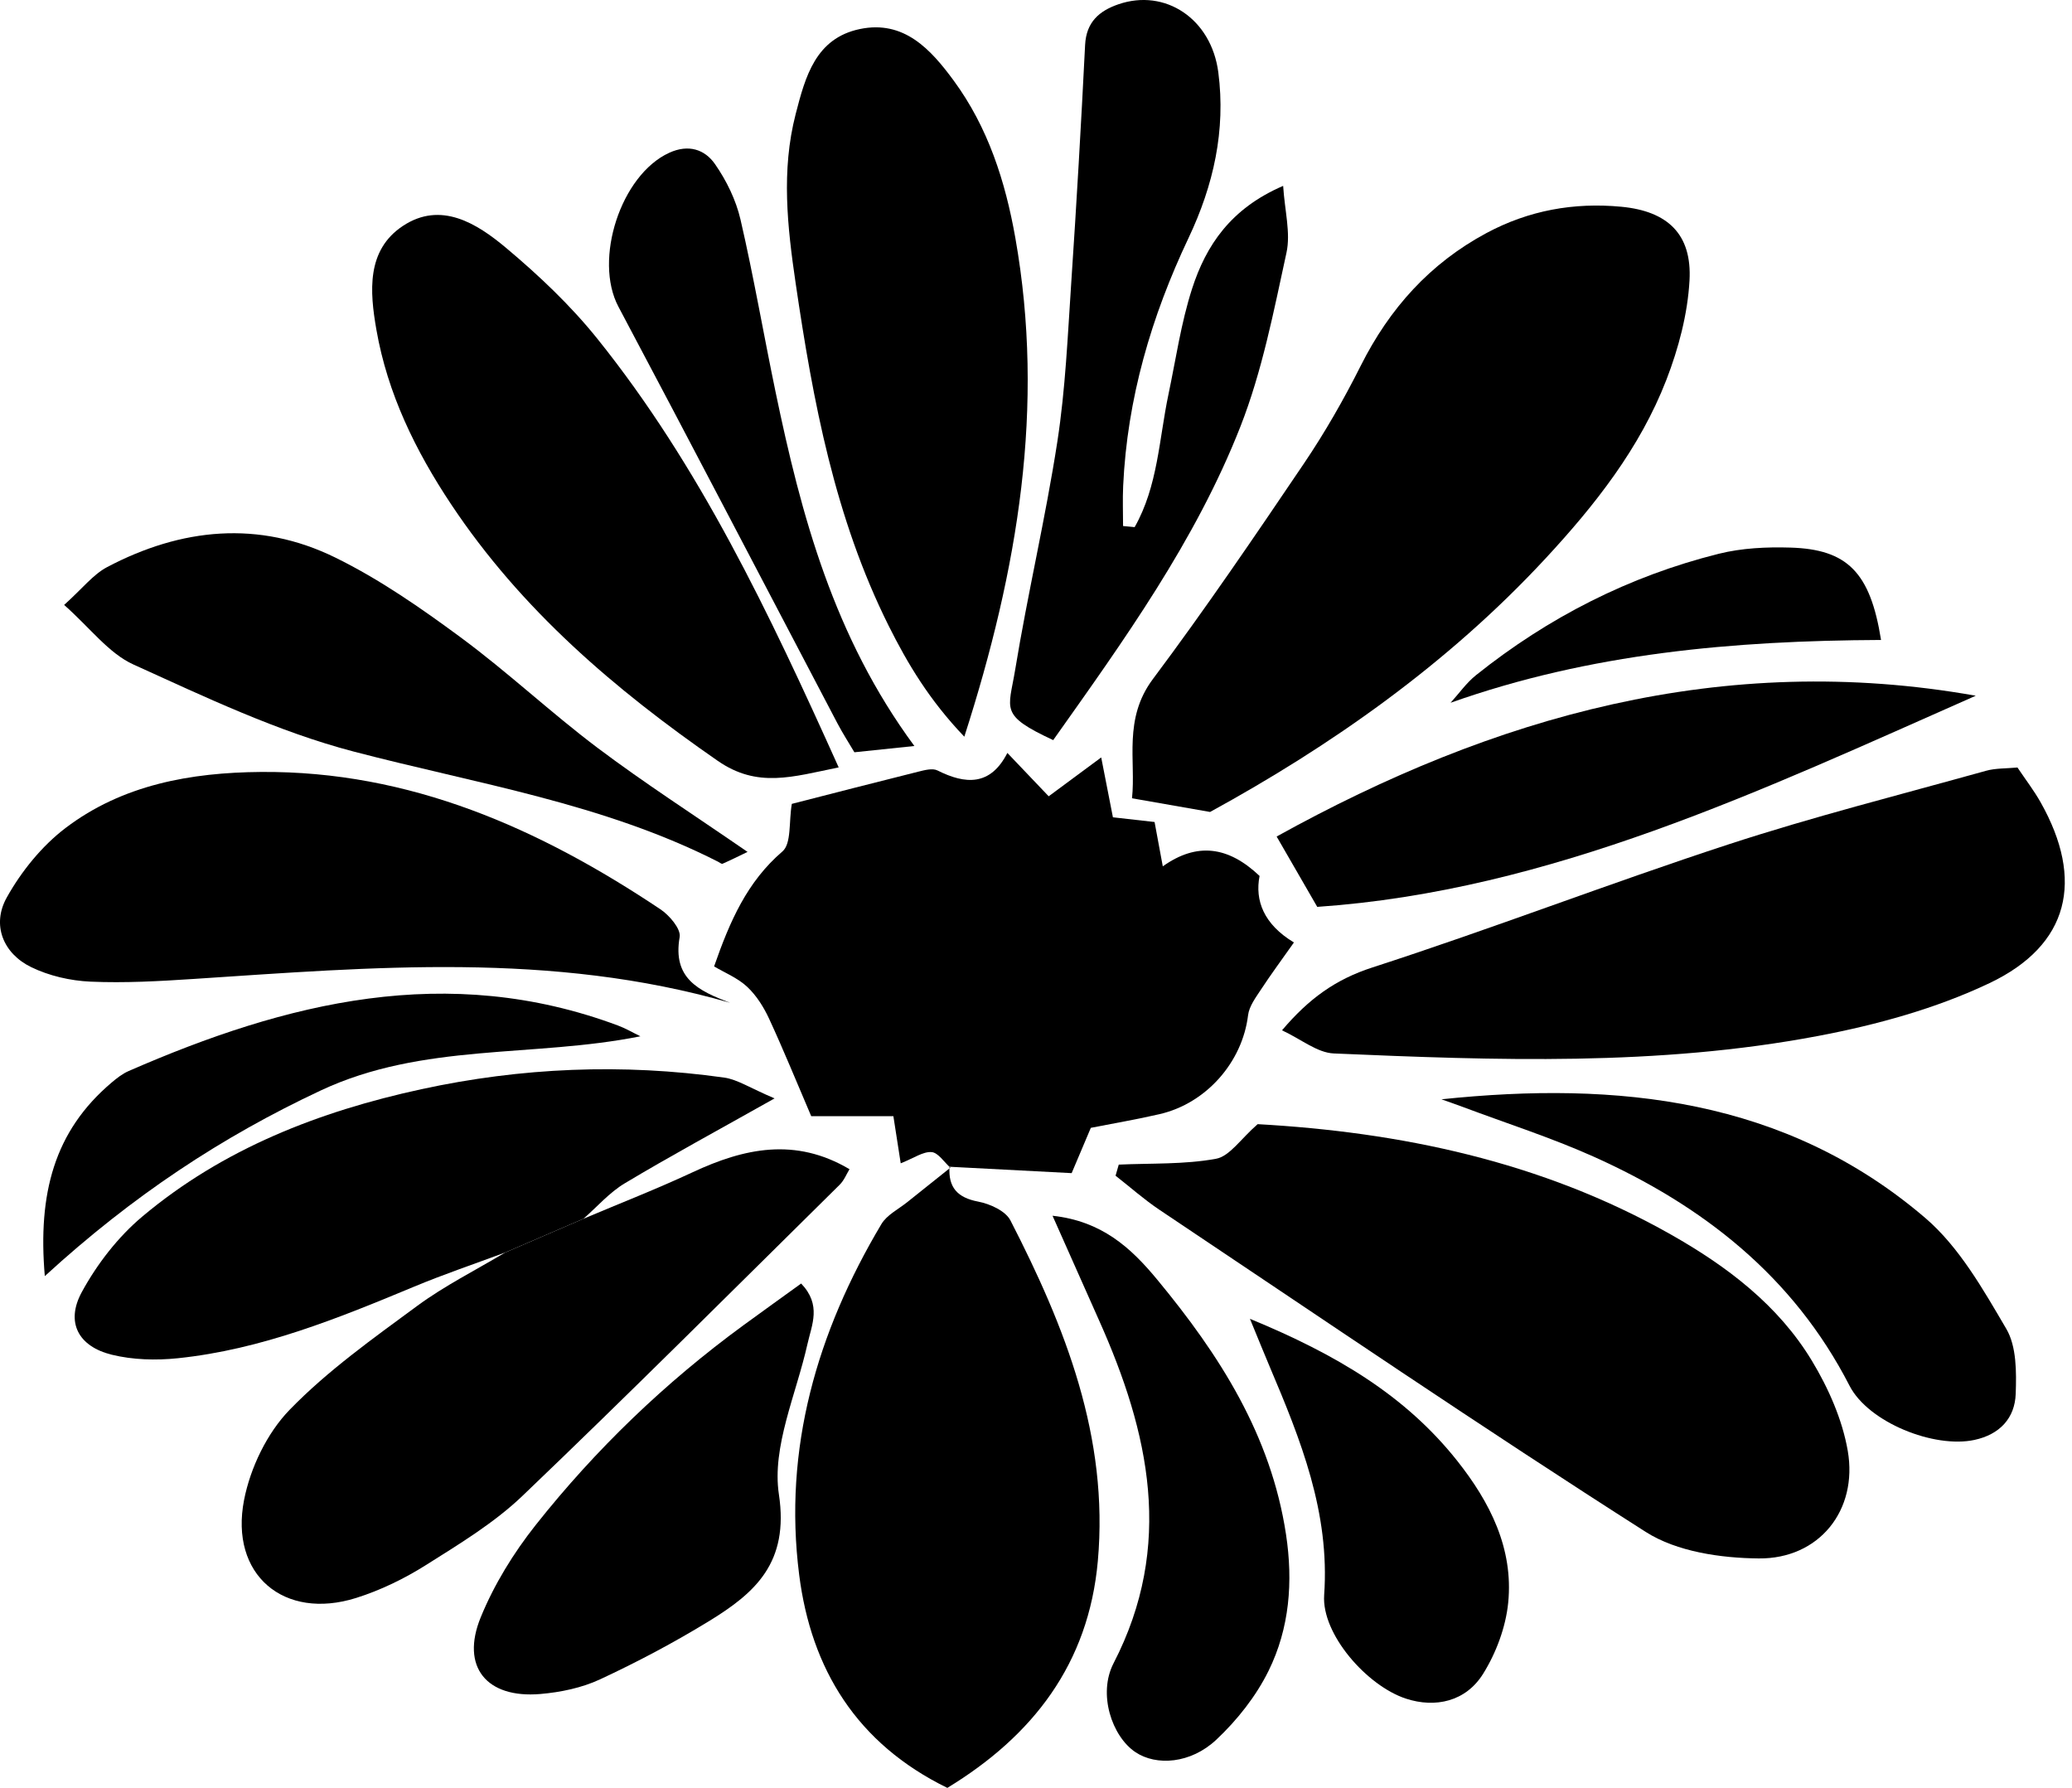
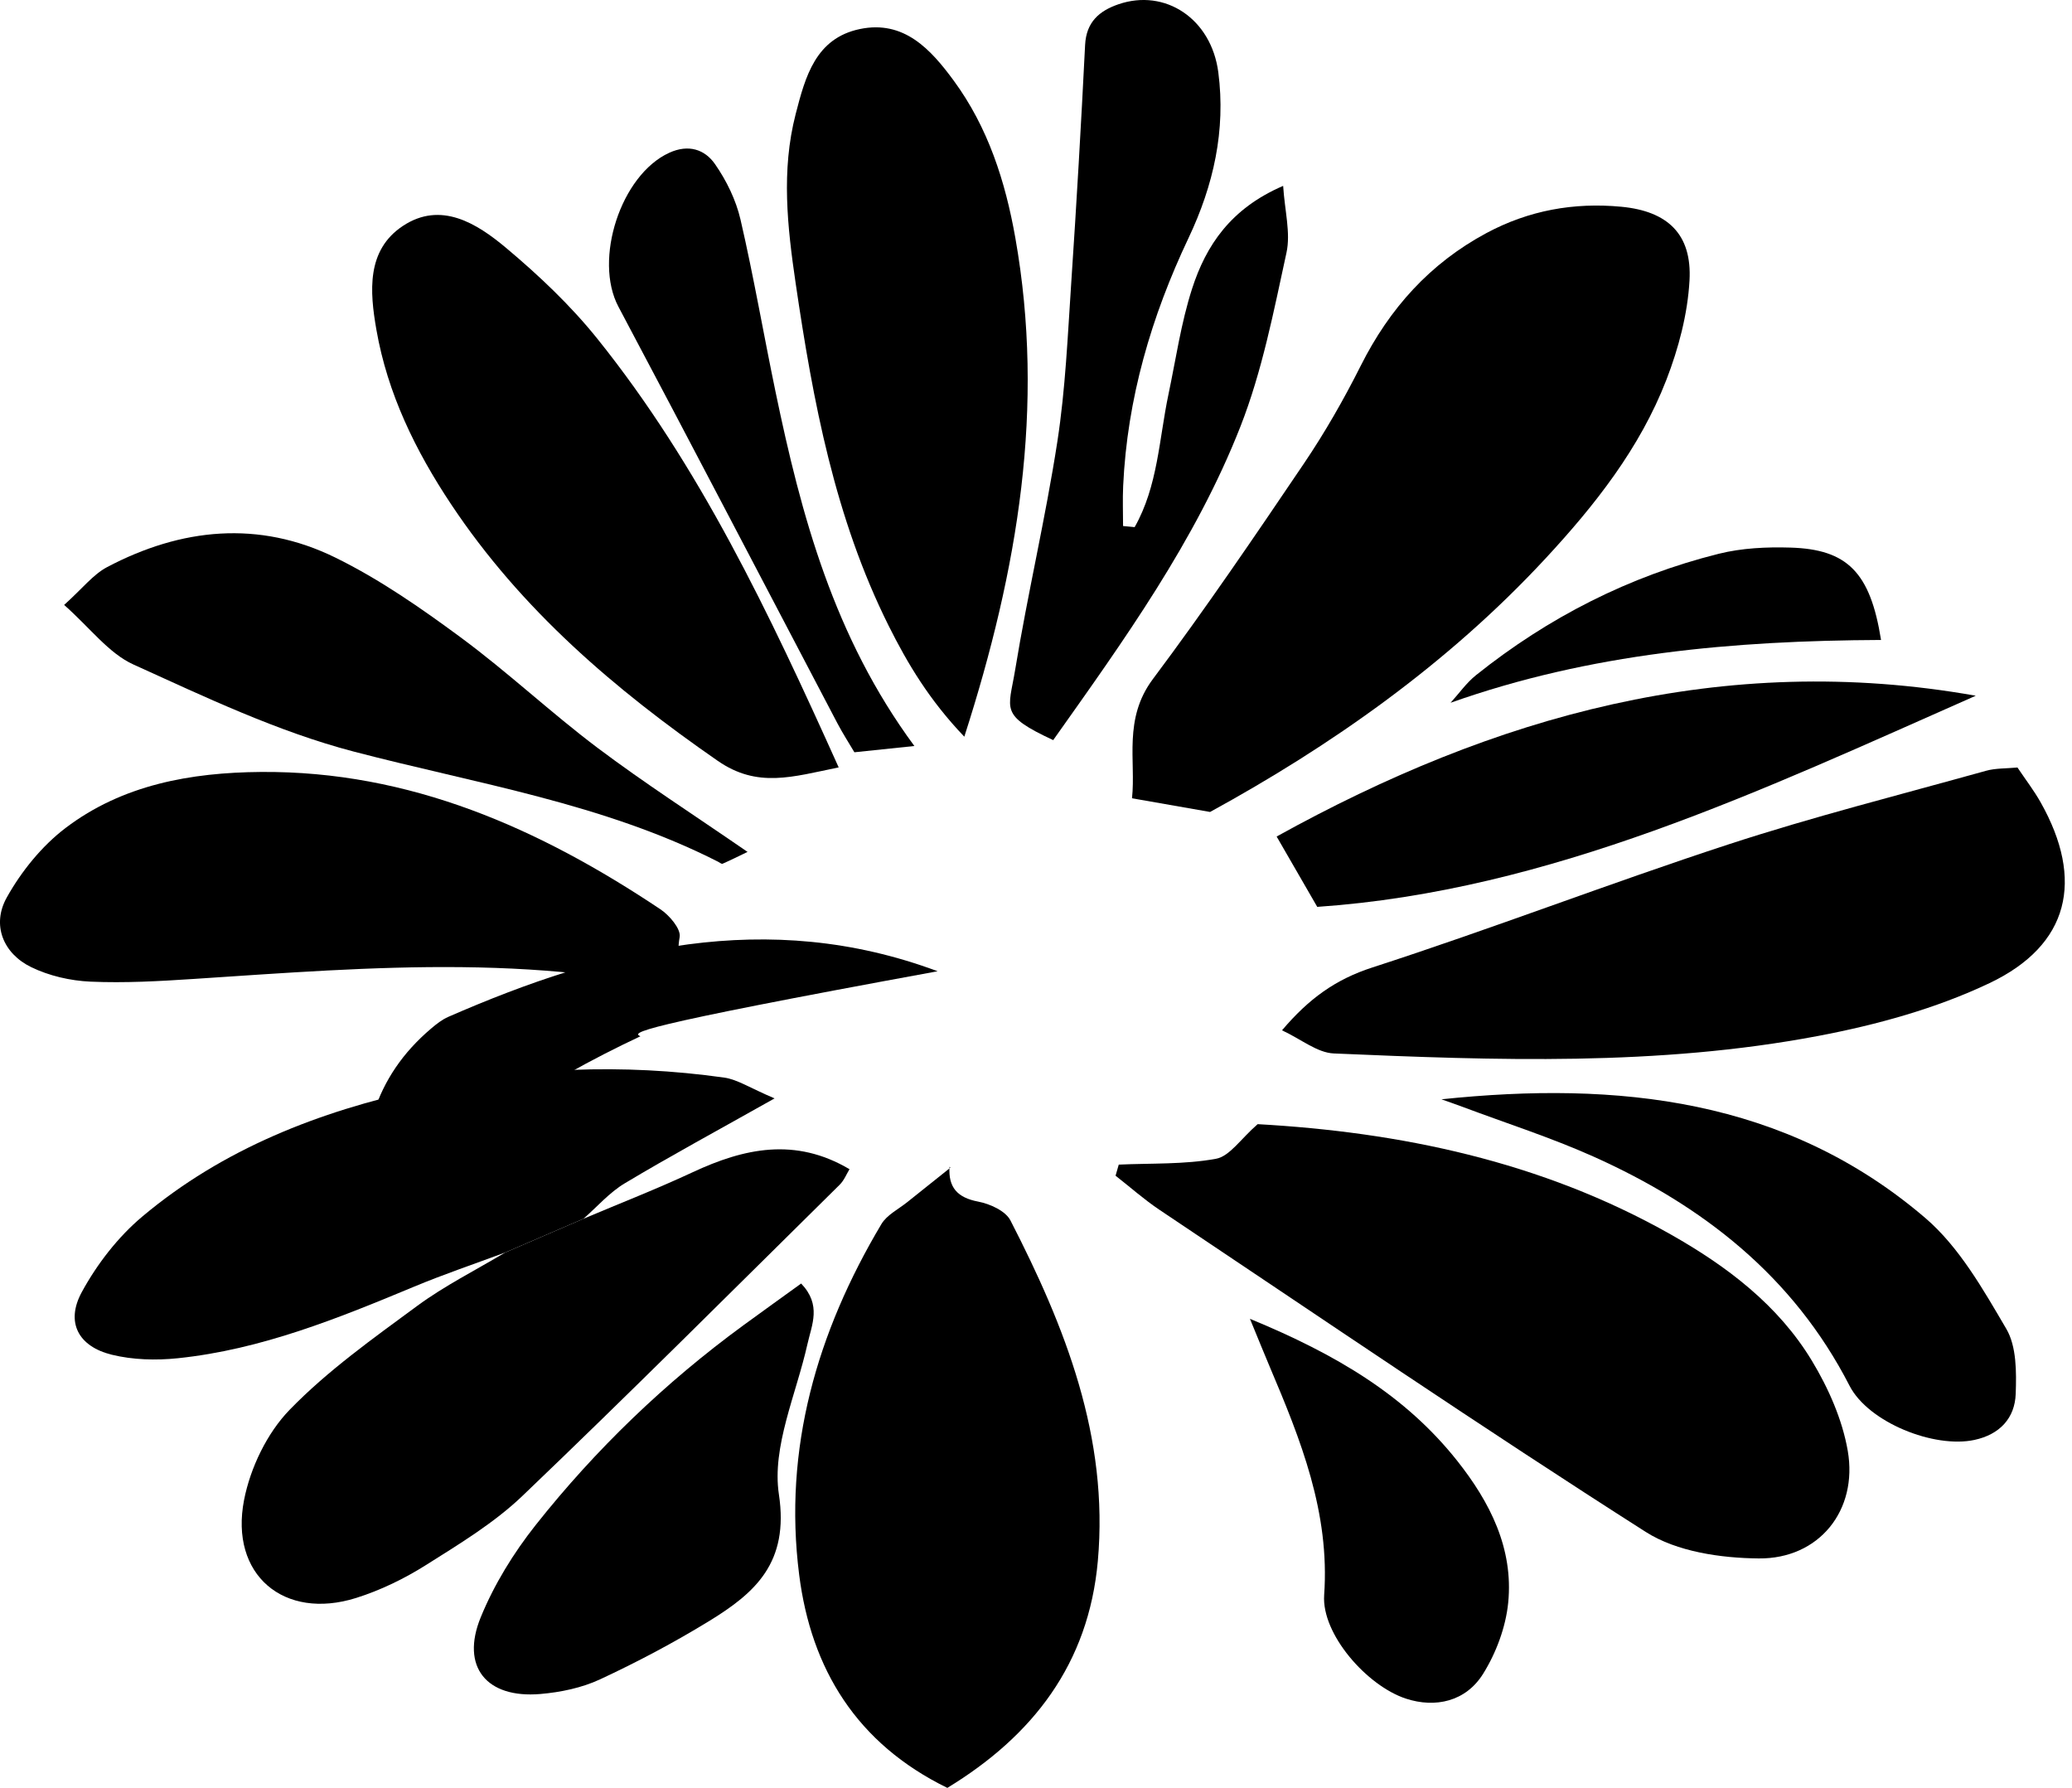
<svg xmlns="http://www.w3.org/2000/svg" version="1.1" id="Layer_1" x="0px" y="0px" width="255px" height="220px" viewBox="0 0 255 220" enable-background="new 0 0 255 220" xml:space="preserve">
  <g id="flower_00000160885202578255083400000004016619960366961058_">
-     <path d="M116.963,143.686c-0.768-0.681-1.499-1.858-2.315-1.921c-1.047-0.08-2.163,0.735-3.797,1.381   c-0.332-2.135-0.575-3.693-0.903-5.8c-3.098,0-6.396,0-10.111,0c-1.802-4.204-3.403-8.143-5.187-11.998   c-0.661-1.427-1.56-2.86-2.695-3.92c-1.165-1.089-2.752-1.726-4.071-2.511c1.946-5.584,4.067-10.421,8.408-14.144   c1.127-0.967,0.777-3.657,1.157-5.856c4.994-1.277,10.271-2.644,15.56-3.961c0.768-0.191,1.755-0.46,2.368-0.151   c3.426,1.722,6.512,1.939,8.599-2.157c2.004,2.102,3.422,3.59,5.085,5.335c2.134-1.578,4.072-3.011,6.464-4.78   c0.543,2.773,0.973,4.974,1.442,7.366c1.73,0.195,3.322,0.375,5.126,0.579c0.341,1.841,0.64,3.454,1.011,5.456   c4.176-2.967,8.031-2.5,11.91,1.18c-0.588,3.017,0.505,5.945,4.23,8.186c-1.509,2.142-2.843,3.941-4.069,5.812   c-0.643,0.981-1.443,2.045-1.576,3.143c-0.694,5.734-5.099,10.828-10.883,12.169c-2.832,0.656-5.704,1.141-8.468,1.686   c-0.871,2.056-1.674,3.954-2.36,5.574c-5.291-0.276-10.162-0.531-15.033-0.785L116.963,143.686z" />
    <path d="M148.923,99.912c-3.436-0.602-6.207-1.087-9.608-1.683c0.494-4.616-1.102-9.764,2.57-14.67   c6.466-8.638,12.54-17.577,18.587-26.52c2.595-3.838,4.915-7.898,6.996-12.04c3.536-7.038,8.506-12.587,15.472-16.323   c5.203-2.79,10.761-3.79,16.59-3.236c5.709,0.542,8.713,3.376,8.397,9.069c-0.229,4.132-1.348,8.361-2.853,12.244   c-3.258,8.407-8.798,15.419-14.878,21.976C178.108,81.765,163.753,91.799,148.923,99.912z" />
    <path d="M137.684,143.307c3.998-0.183,8.063-0.005,11.965-0.718c1.692-0.309,3.049-2.454,5.129-4.261   c17.394,0.975,34.871,4.523,50.884,13.596c6.886,3.901,13.19,8.665,17.335,15.531c2.034,3.37,3.74,7.228,4.406,11.07   c1.268,7.322-3.527,13.306-10.944,13.241c-4.69-0.041-10.1-0.828-13.922-3.264c-20.171-12.856-39.949-26.332-59.837-39.63   c-1.893-1.266-3.61-2.795-5.409-4.202C137.421,144.217,137.552,143.762,137.684,143.307z" />
    <path d="M116.856,143.568c-0.16,2.538,0.956,3.801,3.537,4.292c1.443,0.275,3.358,1.142,3.958,2.309   c6.754,13.133,12.123,26.684,10.759,41.91c-1.136,12.679-8.003,21.52-18.522,27.921c-11.169-5.455-16.761-14.639-18.234-26.219   c-1.975-15.527,2.194-29.852,10.118-43.153c0.679-1.14,2.11-1.837,3.207-2.722c1.755-1.415,3.522-2.815,5.284-4.221   L116.856,143.568z" />
    <path d="M157.777,126.781c3.304-3.902,6.601-6.272,11.117-7.733c14.695-4.755,29.123-10.335,43.805-15.137   c10.444-3.416,21.126-6.109,31.719-9.065c1.186-0.331,2.482-0.271,3.87-0.406c1.002,1.495,2.034,2.834,2.855,4.291   c5.383,9.553,3.551,17.561-6.299,22.244c-6.588,3.132-13.9,5.139-21.105,6.502c-19.71,3.73-39.678,3.006-59.593,2.15   C162.112,129.54,160.145,127.882,157.777,126.781z" />
    <path d="M118.677,90.65c-4.283-4.481-6.962-8.948-9.308-13.645c-6.63-13.279-9.312-27.624-11.446-42.133   C96.9,27.909,96.13,20.987,97.921,14.04c1.186-4.601,2.453-9.336,7.913-10.469c5.416-1.124,8.711,2.5,11.532,6.338   c4.229,5.755,6.359,12.4,7.591,19.362C128.63,50.019,125.316,70.016,118.677,90.65z" />
    <path d="M71.804,149.969c4.483-1.897,9.026-3.664,13.434-5.721c6.325-2.951,12.616-4.341,19.31-0.377   c-0.35,0.565-0.656,1.365-1.211,1.912c-12.974,12.806-25.867,25.697-39.044,38.291c-3.487,3.333-7.754,5.91-11.87,8.506   c-2.663,1.679-5.595,3.105-8.594,4.048c-8.886,2.796-15.592-2.851-13.791-12.061c0.772-3.951,2.823-8.222,5.598-11.082   c4.671-4.815,10.262-8.783,15.701-12.788c3.389-2.495,7.21-4.404,10.837-6.576C65.384,152.736,68.594,151.352,71.804,149.969z" />
    <path d="M103.216,94.429c-5.718,1.166-9.992,2.581-14.892-0.813C75.645,84.834,64.13,75.001,55.522,62.058   c-4.387-6.596-7.826-13.623-9.198-21.479c-0.818-4.685-1.252-9.79,3.259-12.778c4.68-3.1,9.113-0.307,12.711,2.711   c4.037,3.387,7.942,7.081,11.232,11.181C86.099,57.36,94.626,75.341,103.216,94.429z" />
    <path d="M89.85,123.392c-21.987-6.332-44-4.378-65.996-2.934c-4.233,0.278-8.493,0.52-12.722,0.333   c-2.468-0.109-5.087-0.71-7.298-1.787c-3.455-1.683-4.877-5.207-3.005-8.561c1.795-3.215,4.314-6.335,7.231-8.553   c7.021-5.339,15.441-6.833,24.055-6.901c18.337-0.143,34.268,6.949,49.158,16.895c1.11,0.741,2.547,2.425,2.373,3.415   C82.751,120.397,85.961,121.914,89.85,123.392z" />
    <path d="M71.804,149.969c-3.21,1.384-6.42,2.767-9.63,4.151c-3.74,1.393-7.528,2.669-11.209,4.203   c-9.4,3.916-18.835,7.741-29.069,8.807c-2.679,0.279-5.539,0.207-8.137-0.431c-4.123-1.012-5.714-3.998-3.695-7.705   c1.874-3.442,4.446-6.772,7.438-9.287c9.945-8.358,21.781-12.949,34.337-15.676c12.319-2.675,24.783-3.194,37.285-1.433   c1.632,0.23,3.15,1.269,6.203,2.56c-7.119,4.006-12.851,7.102-18.433,10.446C75.003,146.734,73.489,148.495,71.804,149.969z" />
    <path d="M139.64,64.863c2.858-5.036,3.001-10.817,4.159-16.321c0.915-4.347,1.549-8.79,2.904-12.998   c1.725-5.356,4.769-9.898,11.214-12.672c0.193,3.068,0.941,5.786,0.409,8.225c-1.572,7.209-2.99,14.566-5.669,21.394   c-5.532,14.095-14.37,26.341-23.04,38.58c-6.651-3.094-5.49-3.728-4.687-8.622c1.542-9.406,3.749-18.705,5.2-28.122   c0.997-6.471,1.273-13.061,1.712-19.609c0.652-9.723,1.215-19.453,1.701-29.186c0.141-2.816,1.737-4.191,4.096-5.003   c5.759-1.982,11.439,1.776,12.298,8.374c0.928,7.131-0.59,13.902-3.659,20.371c-4.588,9.672-7.556,19.784-8.052,30.536   c-0.076,1.636-0.011,3.279-0.011,4.919C138.689,64.774,139.165,64.818,139.64,64.863z" />
    <path d="M7.893,74.436c2.268-2.035,3.564-3.743,5.283-4.65c9.127-4.818,18.68-5.787,28.065-1.19   c5.468,2.678,10.572,6.231,15.492,9.863c5.79,4.274,11.064,9.244,16.818,13.572c5.726,4.307,11.769,8.192,18.448,12.796   c-1.09,0.525-2.07,1.016-3.072,1.455c-0.127,0.056-0.376-0.155-0.564-0.251c-14.155-7.195-29.717-9.588-44.858-13.557   c-9.33-2.445-18.239-6.693-27.078-10.703C13.378,80.39,11.112,77.283,7.893,74.436z" />
    <path d="M162.113,111.591c-1.788-3.097-3.267-5.659-4.998-8.657c26.702-14.79,54.95-22.852,86.04-17.324   C216.845,97.231,190.812,109.624,162.113,111.591z" />
    <path d="M177.4,135.269c21.69-2.269,42.343-0.1,59.528,14.59c4.186,3.579,7.136,8.799,9.987,13.656   c1.27,2.163,1.25,5.309,1.158,7.987c-0.103,2.998-1.957,5.005-5.071,5.679c-4.959,1.074-13.064-2.151-15.385-6.673   c-6.919-13.478-18.068-22.175-31.541-28.205c-5.198-2.326-10.655-4.07-15.997-6.074C179.19,135.895,178.293,135.588,177.4,135.269z   " />
    <path d="M98.598,157.938c2.528,2.653,1.312,5.043,0.77,7.468c-1.378,6.165-4.394,12.624-3.51,18.476   c1.271,8.411-2.91,12.121-8.632,15.619c-4.31,2.636-8.803,5.016-13.384,7.147c-2.248,1.046-4.852,1.587-7.342,1.799   c-6.62,0.565-9.824-3.338-7.346-9.418c1.651-4.049,4.05-7.938,6.774-11.376c7.387-9.321,15.926-17.528,25.548-24.566   C93.814,161.378,96.169,159.694,98.598,157.938z" />
-     <path d="M129.535,149.598c6.037,0.661,9.599,3.889,12.872,7.845c7.675,9.273,14.009,19.142,15.862,31.363   c0.885,5.838,0.433,11.544-2.138,16.771c-1.545,3.143-3.875,6.085-6.439,8.494c-3.156,2.966-7.394,3.254-9.962,1.527   c-2.895-1.947-4.634-7.161-2.685-10.932c7.491-14.497,4.398-28.378-1.788-42.206C133.387,158.277,131.531,154.087,129.535,149.598z   " />
    <path d="M112.531,91.796c-3.028,0.316-5.027,0.525-7.381,0.771c-0.643-1.092-1.427-2.303-2.096-3.574   c-8.98-17.084-17.89-34.206-26.944-51.251c-3.077-5.792,0.281-16.21,6.251-18.942c2.385-1.091,4.383-0.405,5.633,1.391   c1.412,2.029,2.582,4.417,3.137,6.816c1.626,7.025,2.845,14.143,4.314,21.206C98.612,63.436,102.612,78.355,112.531,91.796z" />
    <path d="M153.83,162.281c10.693,4.407,19.132,9.447,25.487,17.446c4.043,5.089,6.955,10.803,6.298,17.471   c-0.297,3.014-1.48,6.184-3.09,8.766c-2.125,3.407-5.866,4.241-9.493,3.055c-4.794-1.569-10.408-7.936-10.068-12.757   c0.716-10.159-2.89-19.104-6.7-28.085C155.611,166.639,154.988,165.09,153.83,162.281z" />
-     <path d="M78.814,127.515c-13.199,2.649-26.747,0.764-39.351,6.673c-12.133,5.689-23.125,12.925-33.949,22.838   c-0.869-10.162,1.159-17.833,8.209-23.805c0.643-0.544,1.335-1.092,2.098-1.424c19.453-8.496,39.249-13.424,60.221-5.611   C76.998,126.541,77.891,127.068,78.814,127.515z" />
+     <path d="M78.814,127.515c-12.133,5.689-23.125,12.925-33.949,22.838   c-0.869-10.162,1.159-17.833,8.209-23.805c0.643-0.544,1.335-1.092,2.098-1.424c19.453-8.496,39.249-13.424,60.221-5.611   C76.998,126.541,77.891,127.068,78.814,127.515z" />
    <path d="M231.498,78.747c-18.204,0.087-35.788,1.633-52.976,7.728c1.038-1.142,1.944-2.448,3.134-3.399   c8.886-7.104,18.837-12.177,29.874-14.935c2.832-0.707,5.884-0.849,8.82-0.76C227.345,67.591,230.176,70.419,231.498,78.747z" />
  </g>
</svg>